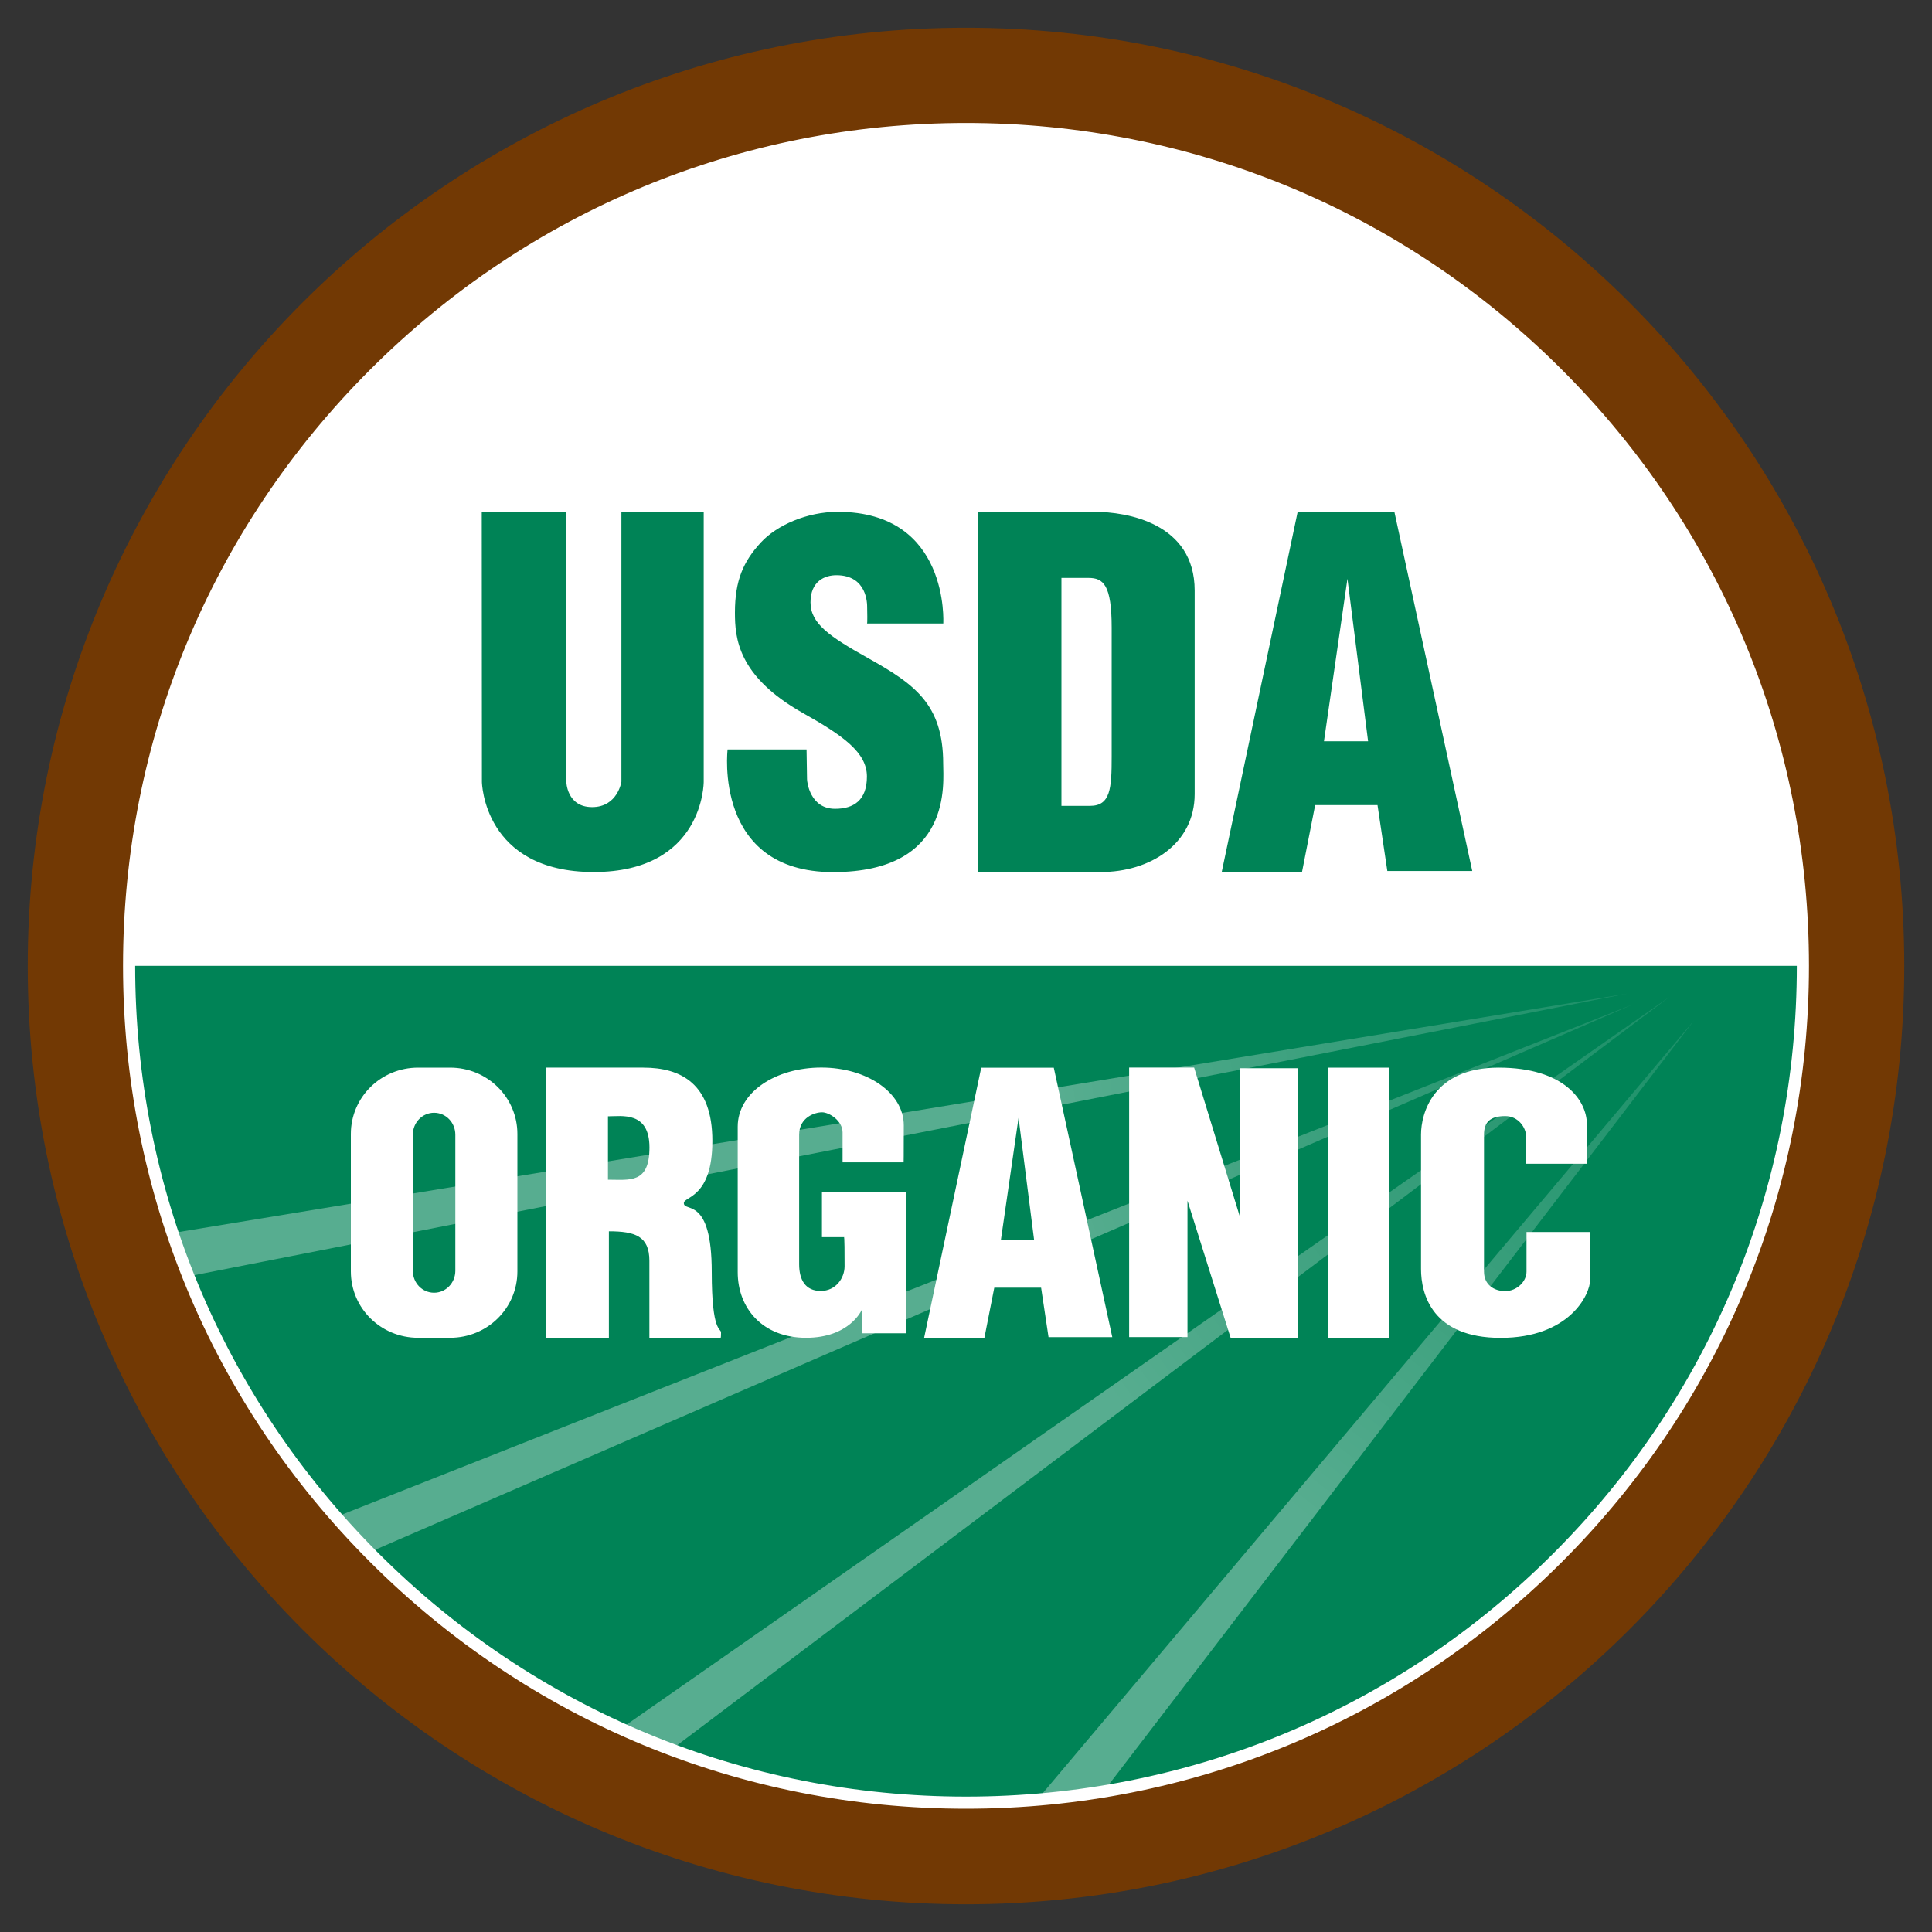
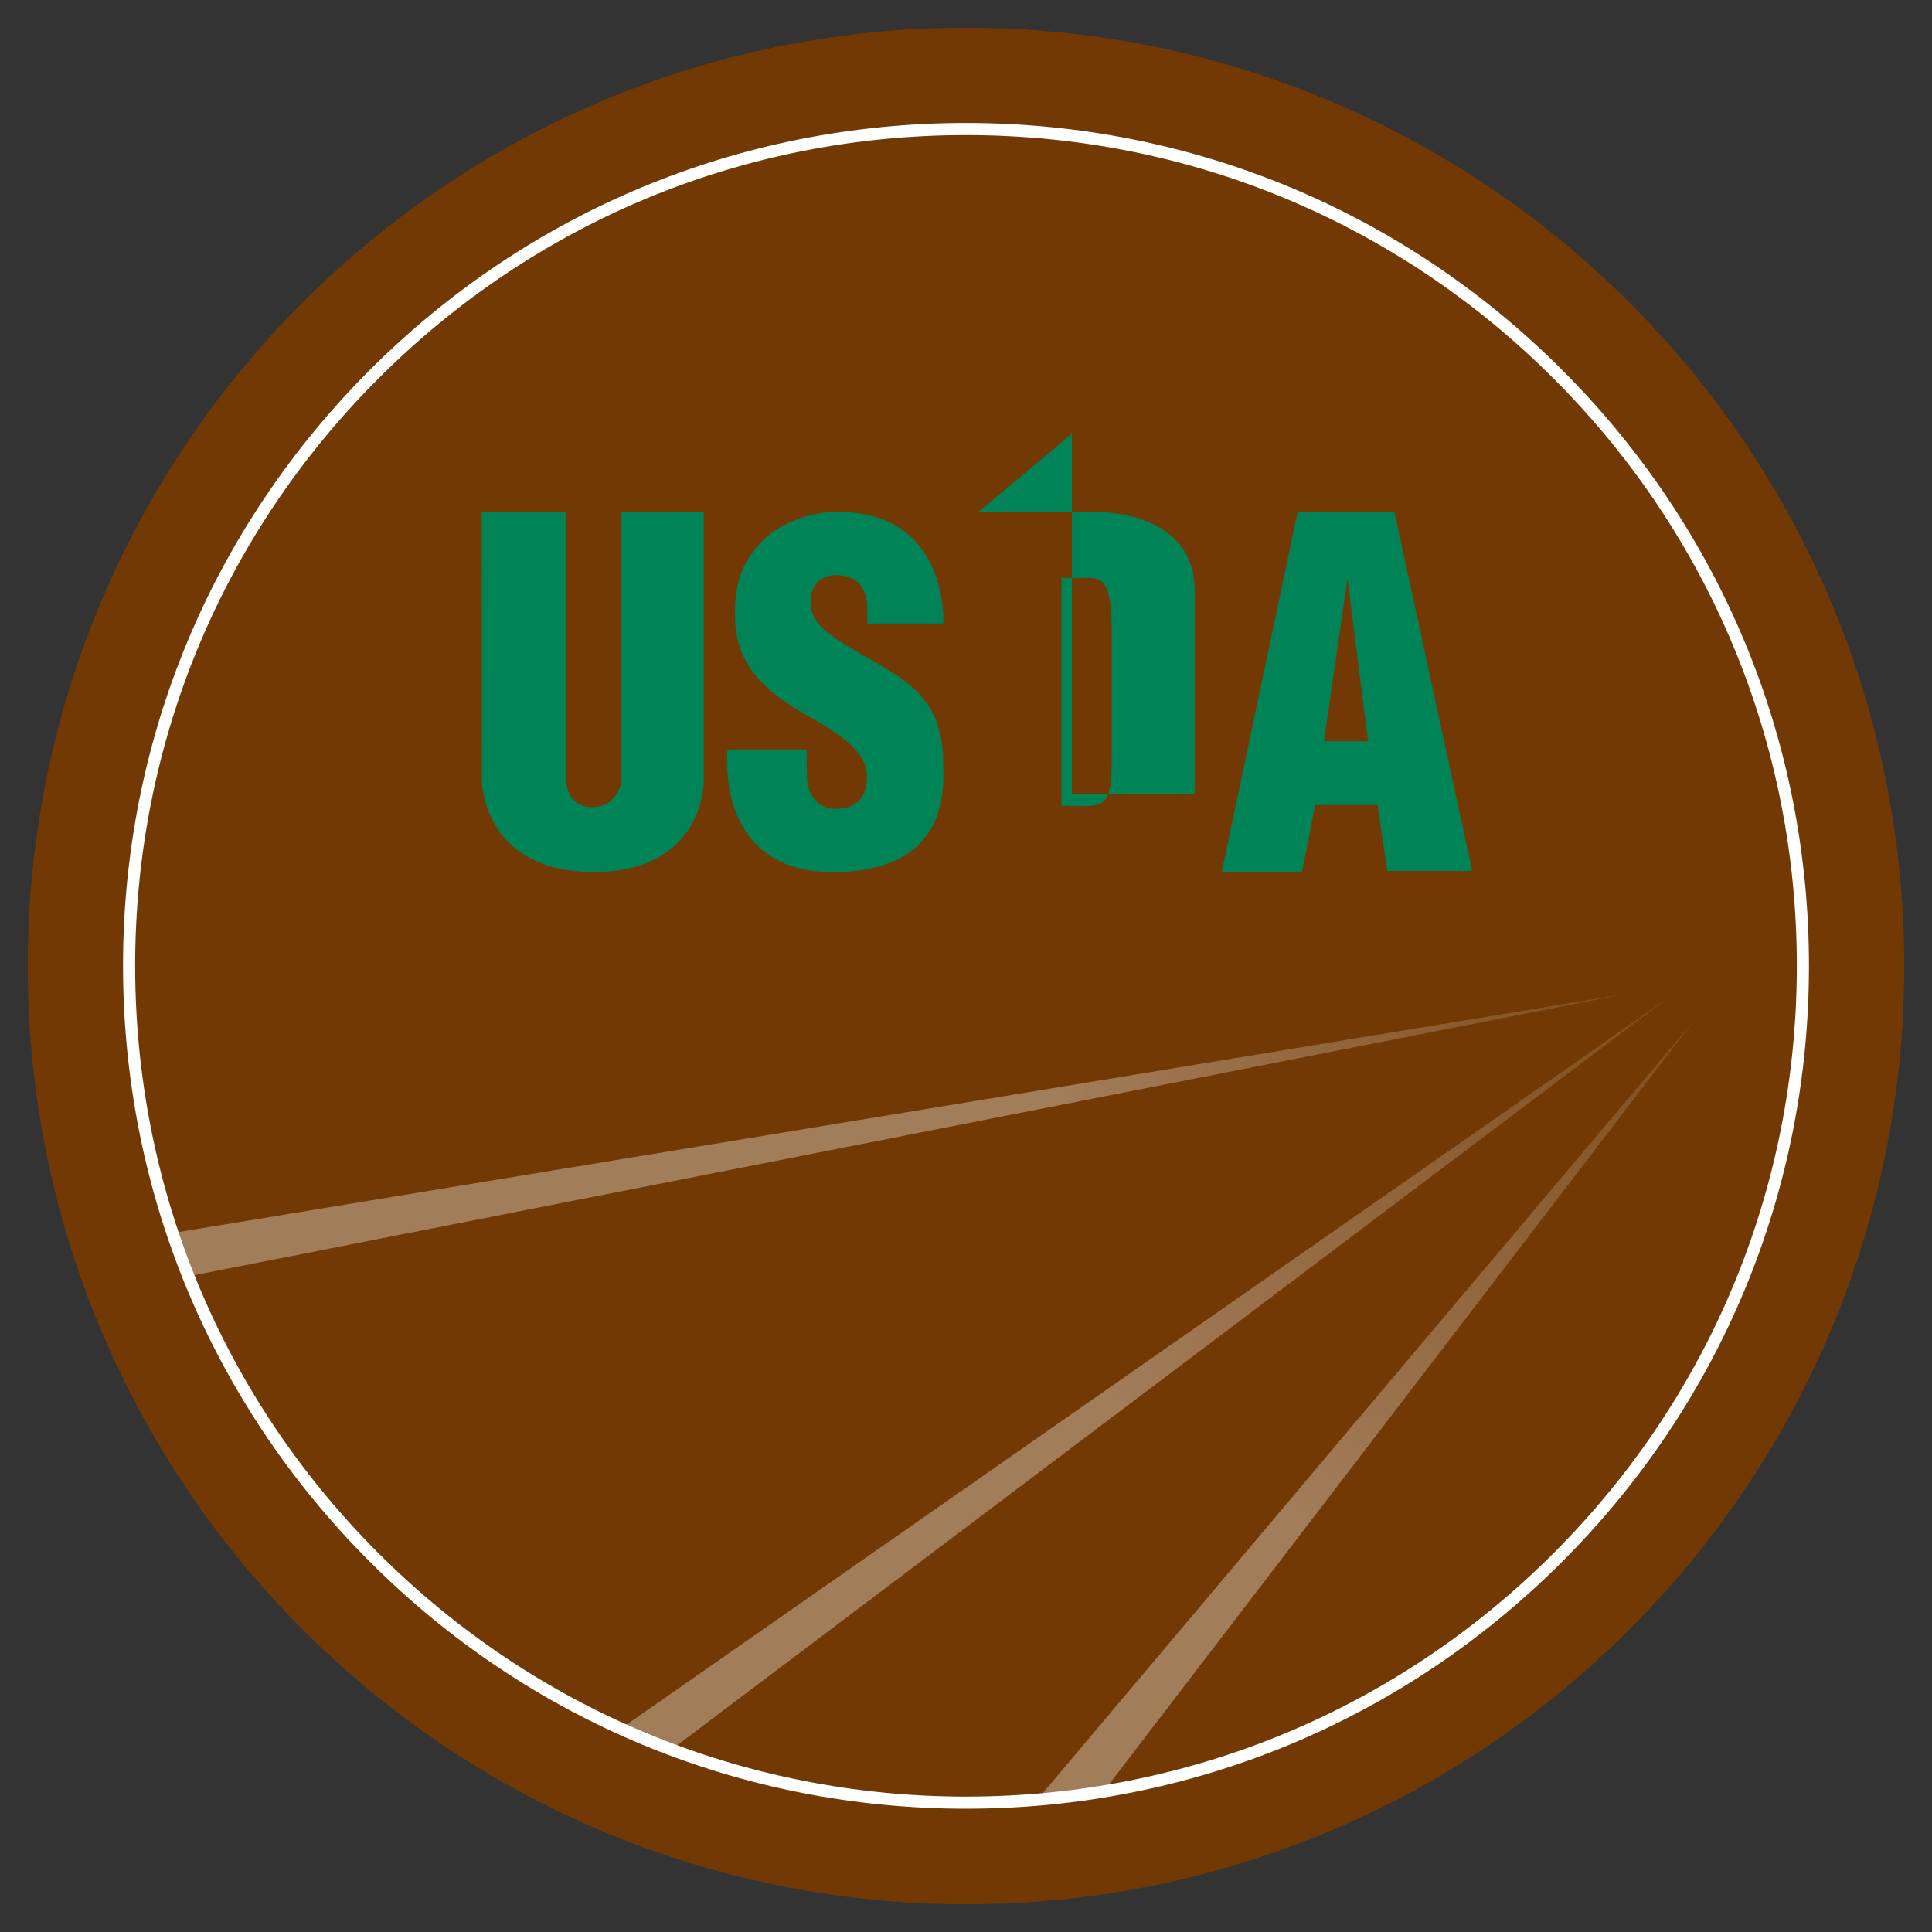
<svg xmlns="http://www.w3.org/2000/svg" xmlns:xlink="http://www.w3.org/1999/xlink" viewBox="0 0 250 250" id="Layer_1">
  <rect x="0" y="0" width="250" height="250" fill="#333333" stroke="none" />
  <defs>
    <style>
      .cls-1 {
        fill: url(#linear-gradient-2);
      }

      .cls-1, .cls-2, .cls-3, .cls-4, .cls-5, .cls-6, .cls-7 {
        fill-rule: evenodd;
      }

      .cls-2 {
        fill: url(#linear-gradient-3);
      }

      .cls-3 {
        fill: url(#linear-gradient-4);
      }

      .cls-4, .cls-8 {
        fill: #fff;
      }

      .cls-5 {
        fill: #723904;
      }

      .cls-6 {
        fill: #008356;
      }

      .cls-7 {
        fill: url(#linear-gradient);
      }
    </style>
    <linearGradient gradientUnits="userSpaceOnUse" gradientTransform="translate(0 2271.14) scale(1 -1)" y2="2140.34" x2="217.65" y1="2076.14" x1="167.64" id="linear-gradient">
      <stop stop-opacity=".34" stop-color="#fff" offset="0" />
      <stop stop-opacity=".1" stop-color="#fff" offset="1" />
    </linearGradient>
    <linearGradient xlink:href="#linear-gradient" gradientTransform="translate(-400.35 2140.52) rotate(15.15) scale(1 -1)" y2="2104.05" x2="67.53" y1="2034.56" x1="12.98" id="linear-gradient-2" />
    <linearGradient xlink:href="#linear-gradient" gradientTransform="translate(-708.06 1951.73) rotate(27.65) scale(1 -1)" y2="2040.39" x2="-31.26" y1="1979.32" x1="-82.18" id="linear-gradient-3" />
    <linearGradient xlink:href="#linear-gradient" gradientTransform="translate(-930.34 1706.21) rotate(39.37) scale(1 -1)" y2="1940.16" x2="-115.11" y1="1885.29" x1="-165.15" id="linear-gradient-4" />
  </defs>
  <path d="M246.41,124.98c.02,67.04-54.33,121.41-121.38,121.43-67.05.02-121.42-54.32-121.44-121.36,0-.02,0-.04,0-.06C3.59,57.94,57.95,3.59,125,3.59s121.41,54.35,121.41,121.39h0Z" class="cls-5" />
  <g>
-     <path d="M233.3,124.98c0,59.8-48.49,108.28-108.3,108.28S16.7,184.79,16.7,124.98,65.19,16.7,125,16.7s108.3,48.48,108.3,108.28Z" class="cls-4" />
-     <path d="M233.3,124.98c0,59.77-48.52,108.28-108.3,108.28S16.7,184.76,16.7,124.98h216.6Z" class="cls-6" />
    <path d="M142.48,232.24l76.73-100.21-84.5,100.27" class="cls-7" />
    <path d="M86.91,226.37l129.11-97.37-135.65,94.66" class="cls-1" />
-     <path d="M47.76,200.88l163.53-70.91L43.71,196.2" class="cls-2" />
    <path d="M24.41,165.15l186.18-36.58-188.24,30.98" class="cls-3" />
  </g>
  <path d="M125,234.05c-29.14,0-56.53-11.34-77.13-31.95-20.6-20.6-31.95-47.99-31.95-77.12s11.35-56.52,31.95-77.12c20.6-20.6,48-31.95,77.13-31.95s56.53,11.34,77.13,31.95c20.6,20.6,31.95,47.99,31.95,77.12s-11.35,56.52-31.95,77.12c-20.6,20.6-48,31.95-77.13,31.95ZM125,17.48c-28.72,0-55.72,11.18-76.02,31.49-20.31,20.3-31.49,47.3-31.49,76.01s11.18,55.71,31.49,76.01c20.31,20.3,47.31,31.49,76.02,31.49s55.72-11.18,76.02-31.49c20.31-20.3,31.49-47.3,31.49-76.01s-11.18-55.71-31.49-76.01c-20.31-20.3-47.31-31.49-76.02-31.49Z" class="cls-8" />
  <g>
-     <path d="M62.35,66.23h10.93v34.89s.03,3.32,3.34,3.32,3.79-3.29,3.79-3.29v-34.89h10.65v34.92s.04,11.66-14.24,11.66-14.46-11.65-14.46-11.65l-.02-34.97ZM112.19,80.68h9.87s.86-14.45-13.65-14.45c-3.95,0-7.87,1.71-9.95,3.96-2.25,2.44-3.36,4.88-3.36,9.07,0,3.28.35,8.26,8.84,13.03,5.2,2.92,8.24,5.1,8.24,8.19s-1.72,4.18-4.12,4.18c-3.22,0-3.63-3.44-3.63-3.84,0-.46-.06-3.84-.06-3.84h-10.22s-1.89,15.87,13.65,15.87,14.25-11.61,14.25-14.03c0-7.77-3.78-10.33-9.79-13.7-4.93-2.77-7.38-4.43-7.38-7.18s1.86-3.51,3.35-3.51c4.02,0,3.98,3.76,3.98,4.16,0,.35.06,2.19-.03,2.11h0ZM126.61,66.23h15.02c4.12,0,12.96,1.42,12.96,10.19v26.32c0,6.53-5.86,10.1-12.11,10.1h-15.88v-46.62ZM137.35,74.78h3.49c1.94,0,3.01.9,3.01,6.45v16.66c0,4.14-.15,6.39-2.81,6.39h-3.69v-29.5ZM168.47,112.84h-10.38l9.83-46.62h12.51l10.08,46.49h-10.99l-1.27-8.53h-8.07l-1.7,8.65ZM171.32,95.92h5.71l-2.67-21.03-3.04,21.03Z" class="cls-6" />
-     <path d="M127.38,173.12h-7.8l7.39-34.96h9.39l7.57,34.87h-8.25l-.96-6.4h-6.06l-1.28,6.49h0ZM129.52,160.42h4.29l-2.01-15.78-2.28,15.78h0ZM54.11,138.15h4.13c4.83,0,8.71,3.83,8.71,8.59v17.78c0,4.76-3.88,8.59-8.71,8.59h-4.13c-4.83,0-8.71-3.83-8.71-8.59v-17.78c0-4.76,3.88-8.59,8.71-8.59ZM56.17,143.99c1.52,0,2.75,1.26,2.75,2.84v17.61c0,1.57-1.23,2.84-2.75,2.84s-2.75-1.26-2.75-2.84v-17.61c0-1.57,1.23-2.84,2.75-2.84ZM78.79,159.32v13.79h-8.16v-34.96h12.62c4.89,0,8.93,2.1,8.93,9.49s-3.69,7.16-3.69,8.04c0,1.25,3.61-1,3.61,8.92,0,7.97,1.2,7.2,1.2,7.84s-.04.66-.04.66h-9.23v-9.95c0-3.21-1.88-3.82-5.24-3.82h0ZM78.67,152.65v-8.2c1.77,0,5.37-.69,5.37,4.03s-2.54,4.17-5.37,4.17ZM109.19,160.09h-2.83v-5.8h10.9v18.24h-5.75v-3.03s-1.55,3.61-7.21,3.61-8.84-3.87-8.84-8.49v-18.83c0-4.45,4.89-7.65,10.82-7.65s10.67,3.28,10.67,7.48-.02,4.79-.02,4.79h-7.9v-3.87c0-1.51-1.72-2.61-2.66-2.61s-2.96.67-2.96,2.9v16.77c0,2.02.82,3.45,2.79,3.45s3.09-1.68,3.09-3.19,0-4.03-.09-3.78h0ZM153.66,155.37v17.65h-7.55v-34.88h8.41l5.92,19.3v-19.21h7.47v34.88h-8.67l-5.58-17.74h0ZM171.86,138.15h7.9v34.96h-7.9v-34.96ZM197.44,150.59h7.9v-5.13c0-3.03-2.92-7.31-11.42-7.31s-10.04,5.97-10.04,8.66v17.4c0,3.28,1.46,8.91,10.3,8.91s11.59-5.55,11.59-7.56v-6.14h-8.24v5.13c0,1.31-1.28,2.52-2.75,2.52s-2.75-.84-2.75-2.52v-17.73c0-1.6.78-2.4,2.75-2.4,1.7,0,2.7,1.51,2.7,2.65s.04,3.61-.04,3.53h0Z" class="cls-4" />
+     <path d="M62.35,66.23h10.93v34.89s.03,3.32,3.34,3.32,3.79-3.29,3.79-3.29v-34.89h10.65v34.92s.04,11.66-14.24,11.66-14.46-11.65-14.46-11.65l-.02-34.97ZM112.19,80.68h9.87s.86-14.45-13.65-14.45c-3.95,0-7.87,1.71-9.95,3.96-2.25,2.44-3.36,4.88-3.36,9.07,0,3.28.35,8.26,8.84,13.03,5.2,2.92,8.24,5.1,8.24,8.19s-1.72,4.18-4.12,4.18c-3.22,0-3.63-3.44-3.63-3.84,0-.46-.06-3.84-.06-3.84h-10.22s-1.89,15.87,13.65,15.87,14.25-11.61,14.25-14.03c0-7.77-3.78-10.33-9.79-13.7-4.93-2.77-7.38-4.43-7.38-7.18s1.86-3.51,3.35-3.51c4.02,0,3.98,3.76,3.98,4.16,0,.35.06,2.19-.03,2.11h0ZM126.61,66.23h15.02c4.12,0,12.96,1.42,12.96,10.19v26.32h-15.88v-46.62ZM137.35,74.78h3.49c1.94,0,3.01.9,3.01,6.45v16.66c0,4.14-.15,6.39-2.81,6.39h-3.69v-29.5ZM168.47,112.84h-10.38l9.83-46.62h12.51l10.08,46.49h-10.99l-1.27-8.53h-8.07l-1.7,8.65ZM171.32,95.92h5.71l-2.67-21.03-3.04,21.03Z" class="cls-6" />
  </g>
</svg>